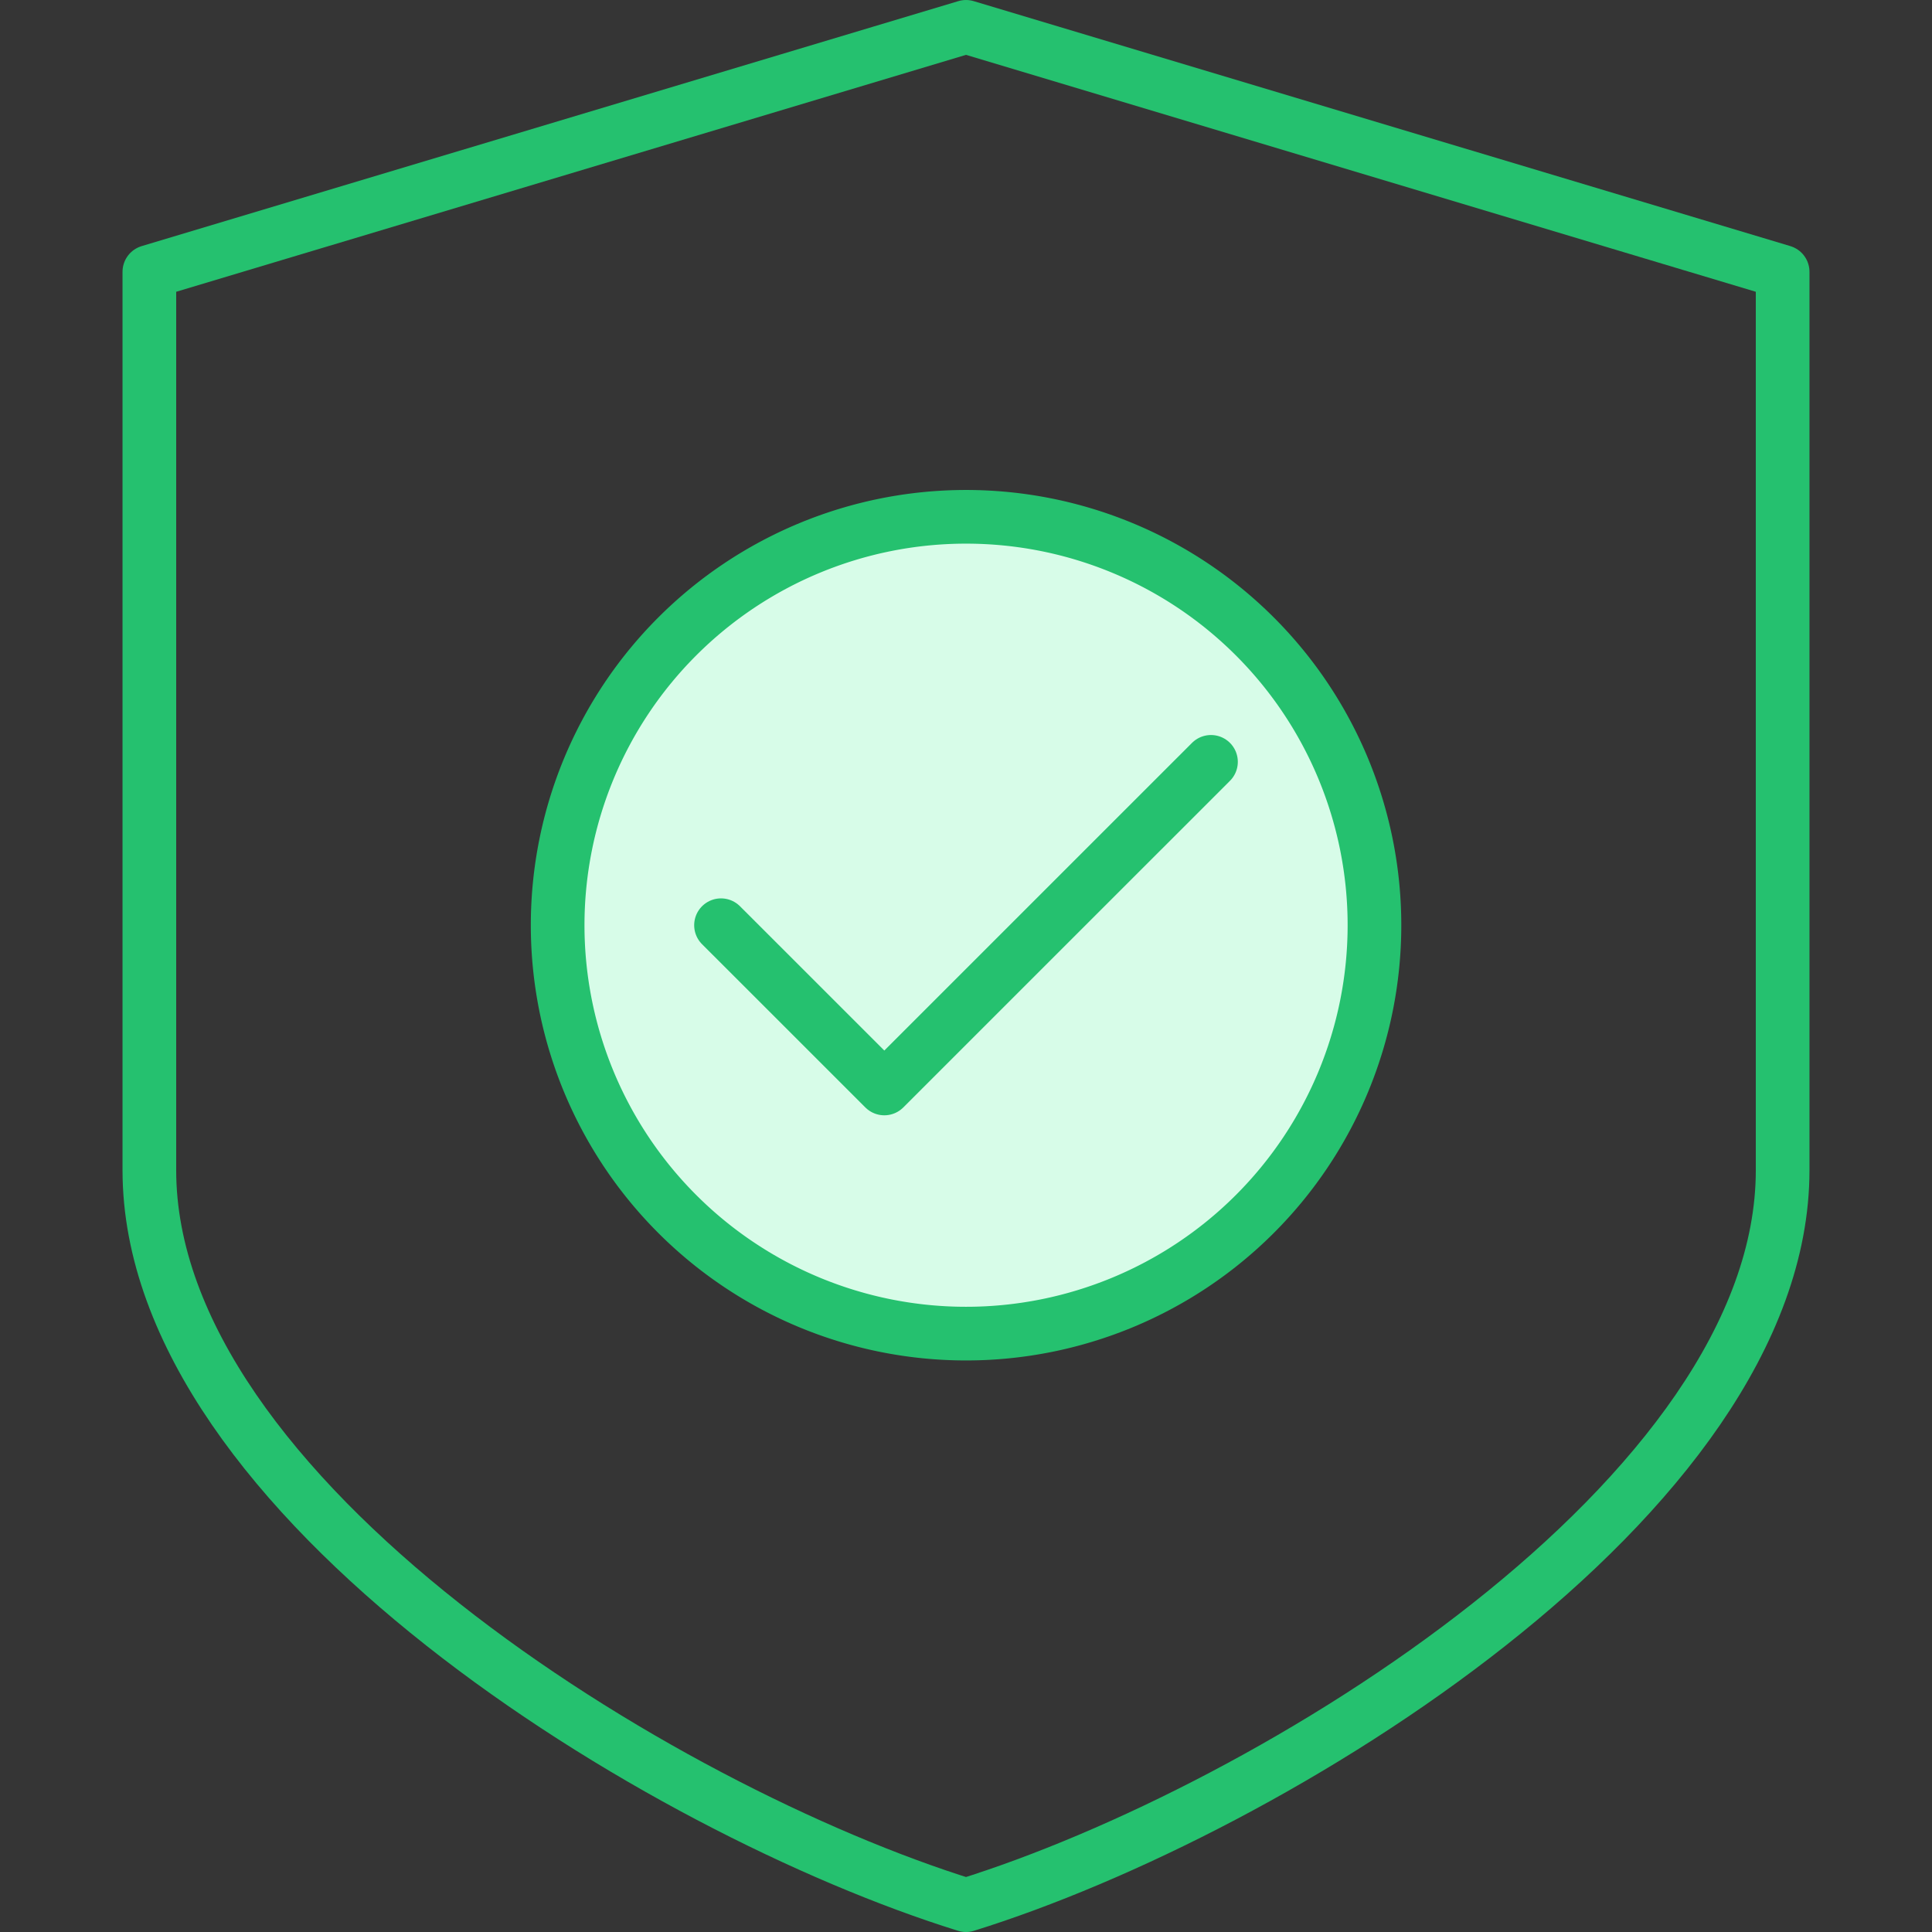
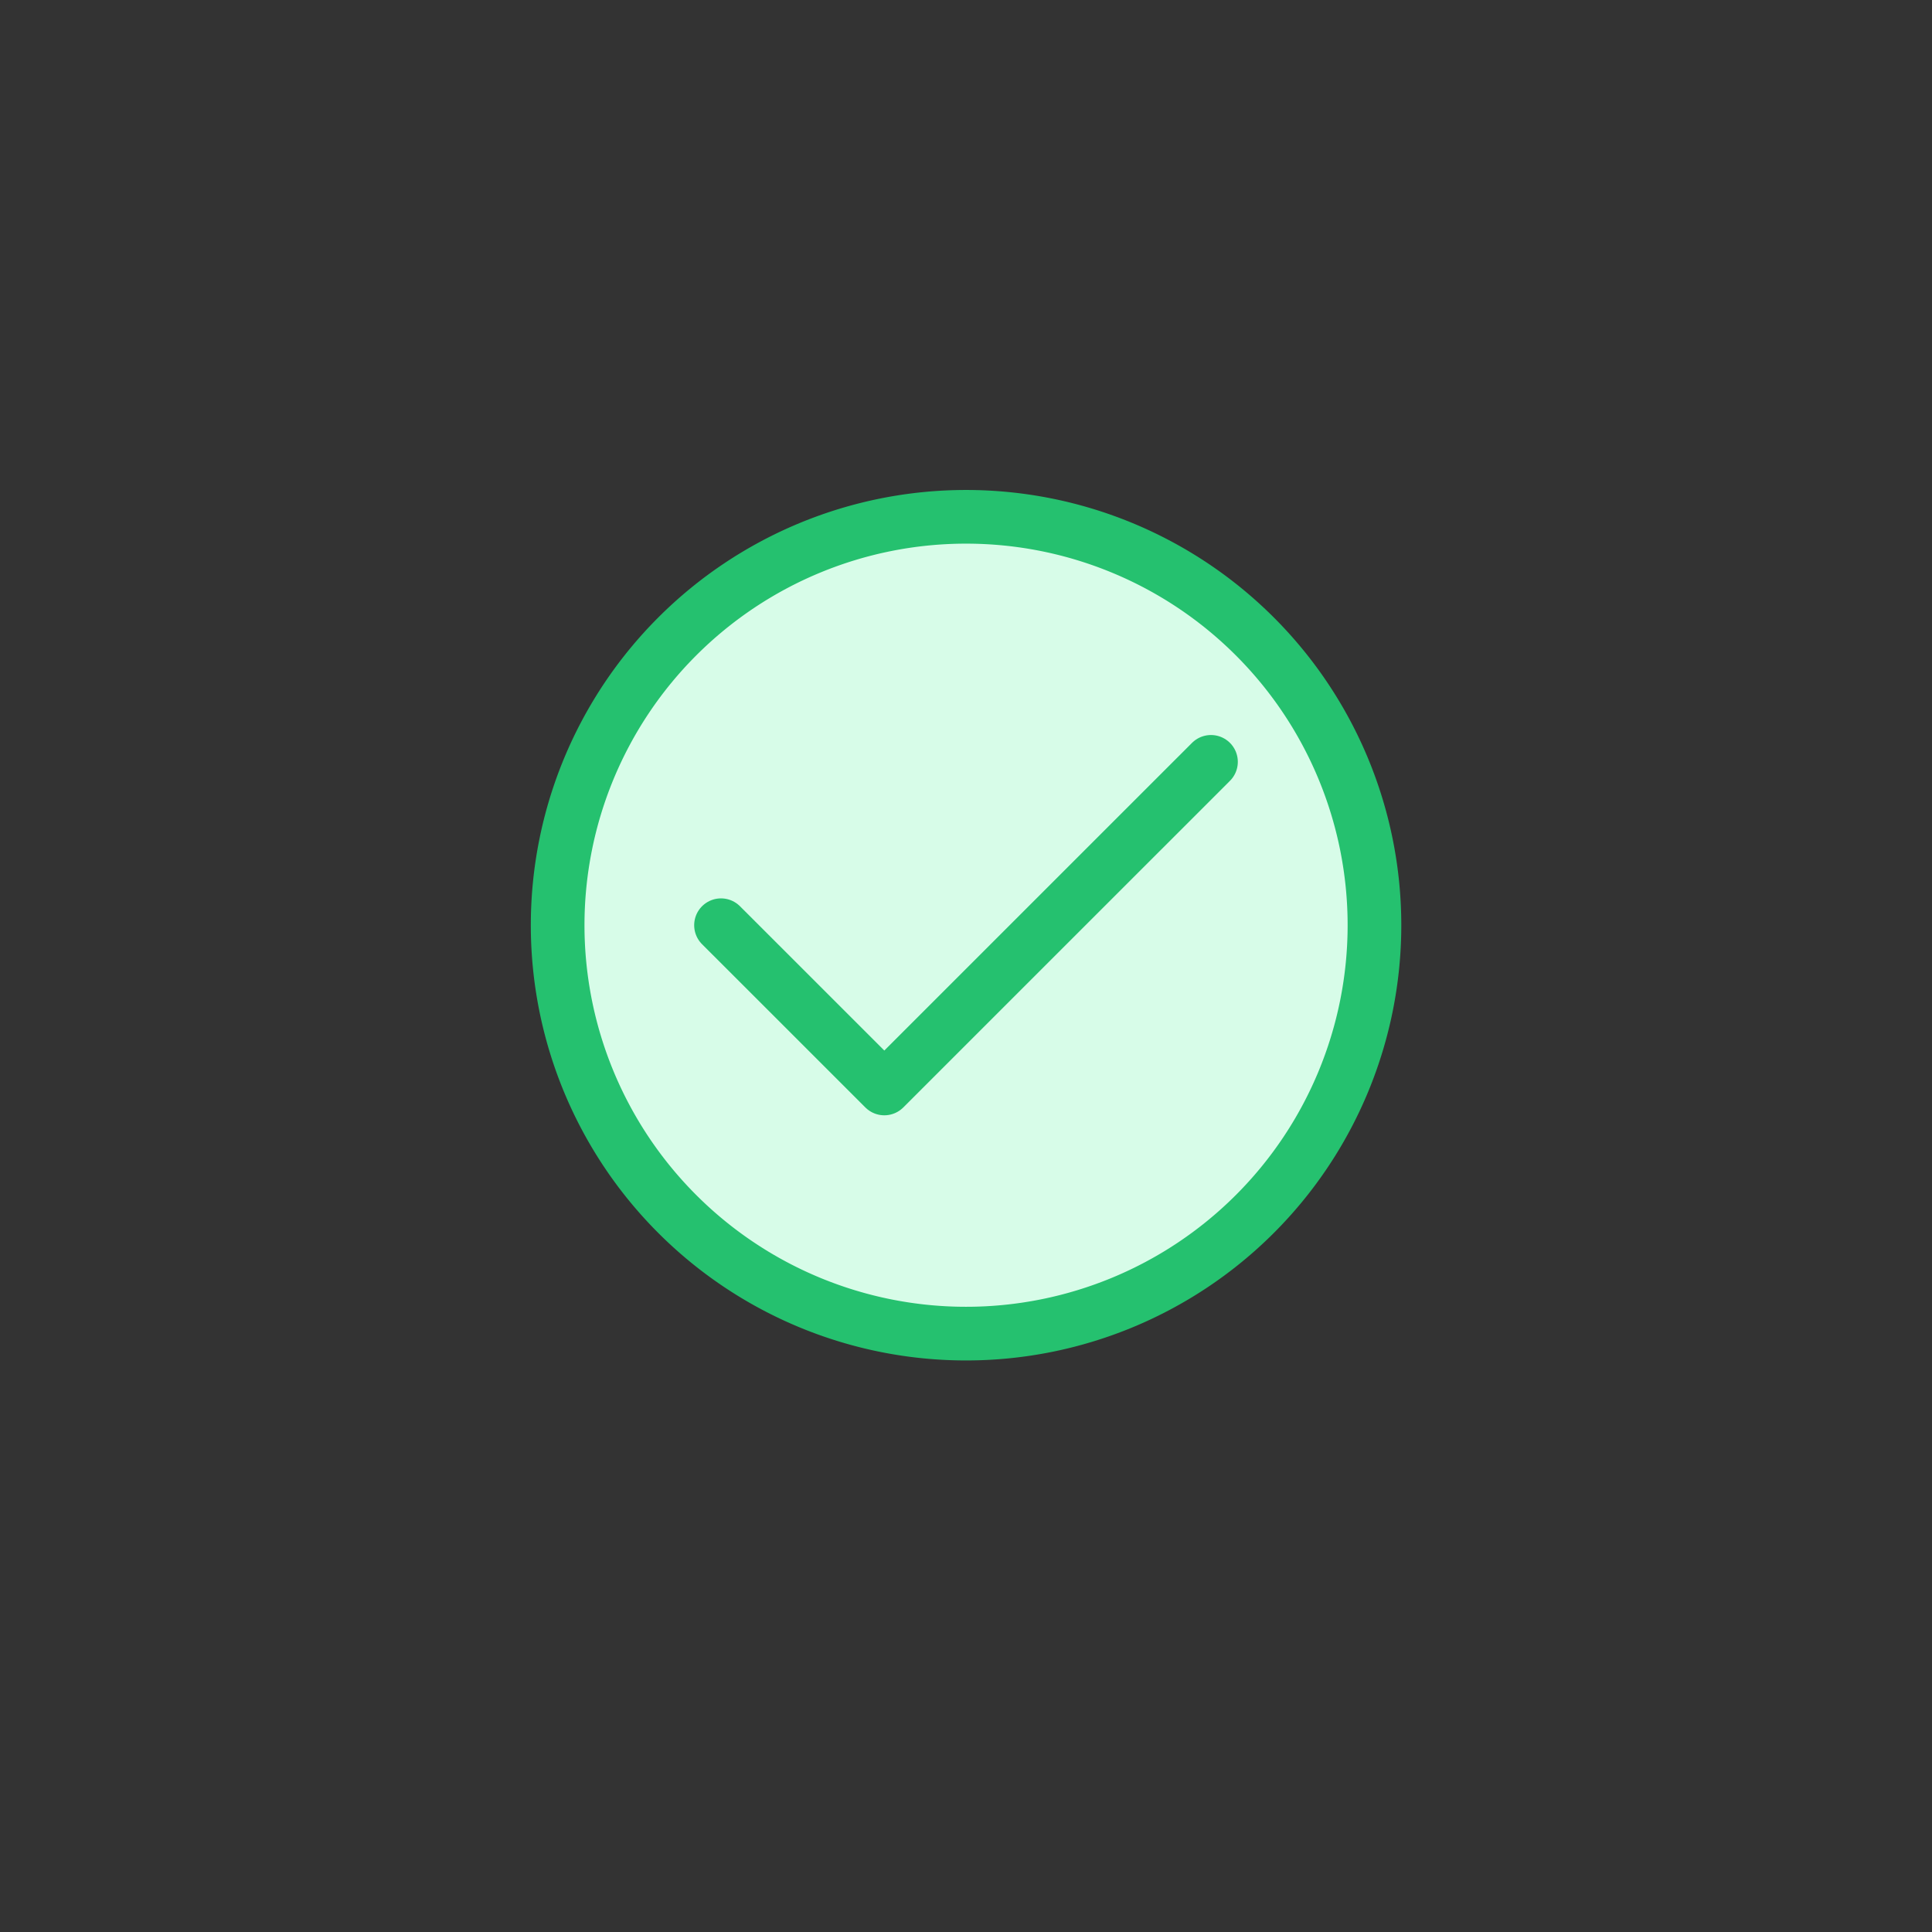
<svg xmlns="http://www.w3.org/2000/svg" width="36" height="36" viewBox="0 0 36 36">
  <rect x="0" y="0" width="36" height="36" fill="#333333" stroke="none" />
  <g fill="none" fill-rule="evenodd">
-     <path fill="#FFF" d="M0 36h36V0H0z" opacity=".01" />
-     <path stroke="#25C16F" stroke-linecap="round" stroke-linejoin="round" d="M18 35.5c5.707-1.775 15.217-7.609 15.217-13.696V5.065L18 .5 2.783 5.065v16.739c0 6.087 9.51 11.921 15.217 13.696z" />
    <path fill="#D7FCE8" d="M10.391 17.24a7.61 7.61 0 1 1 15.22 0 7.61 7.61 0 0 1-15.22 0" />
    <path stroke="#25C16F" stroke-linecap="round" stroke-linejoin="round" d="M10.391 17.24a7.61 7.61 0 1 1 15.22 0 7.61 7.61 0 0 1-15.22 0z" />
-     <path fill="#D7FCE8" d="M13.435 17.24l3.043 3.042 6.087-6.086" />
    <path stroke="#25C16F" stroke-linecap="round" stroke-linejoin="round" d="M13.435 17.24l3.043 3.042 6.087-6.086" />
  </g>
</svg>